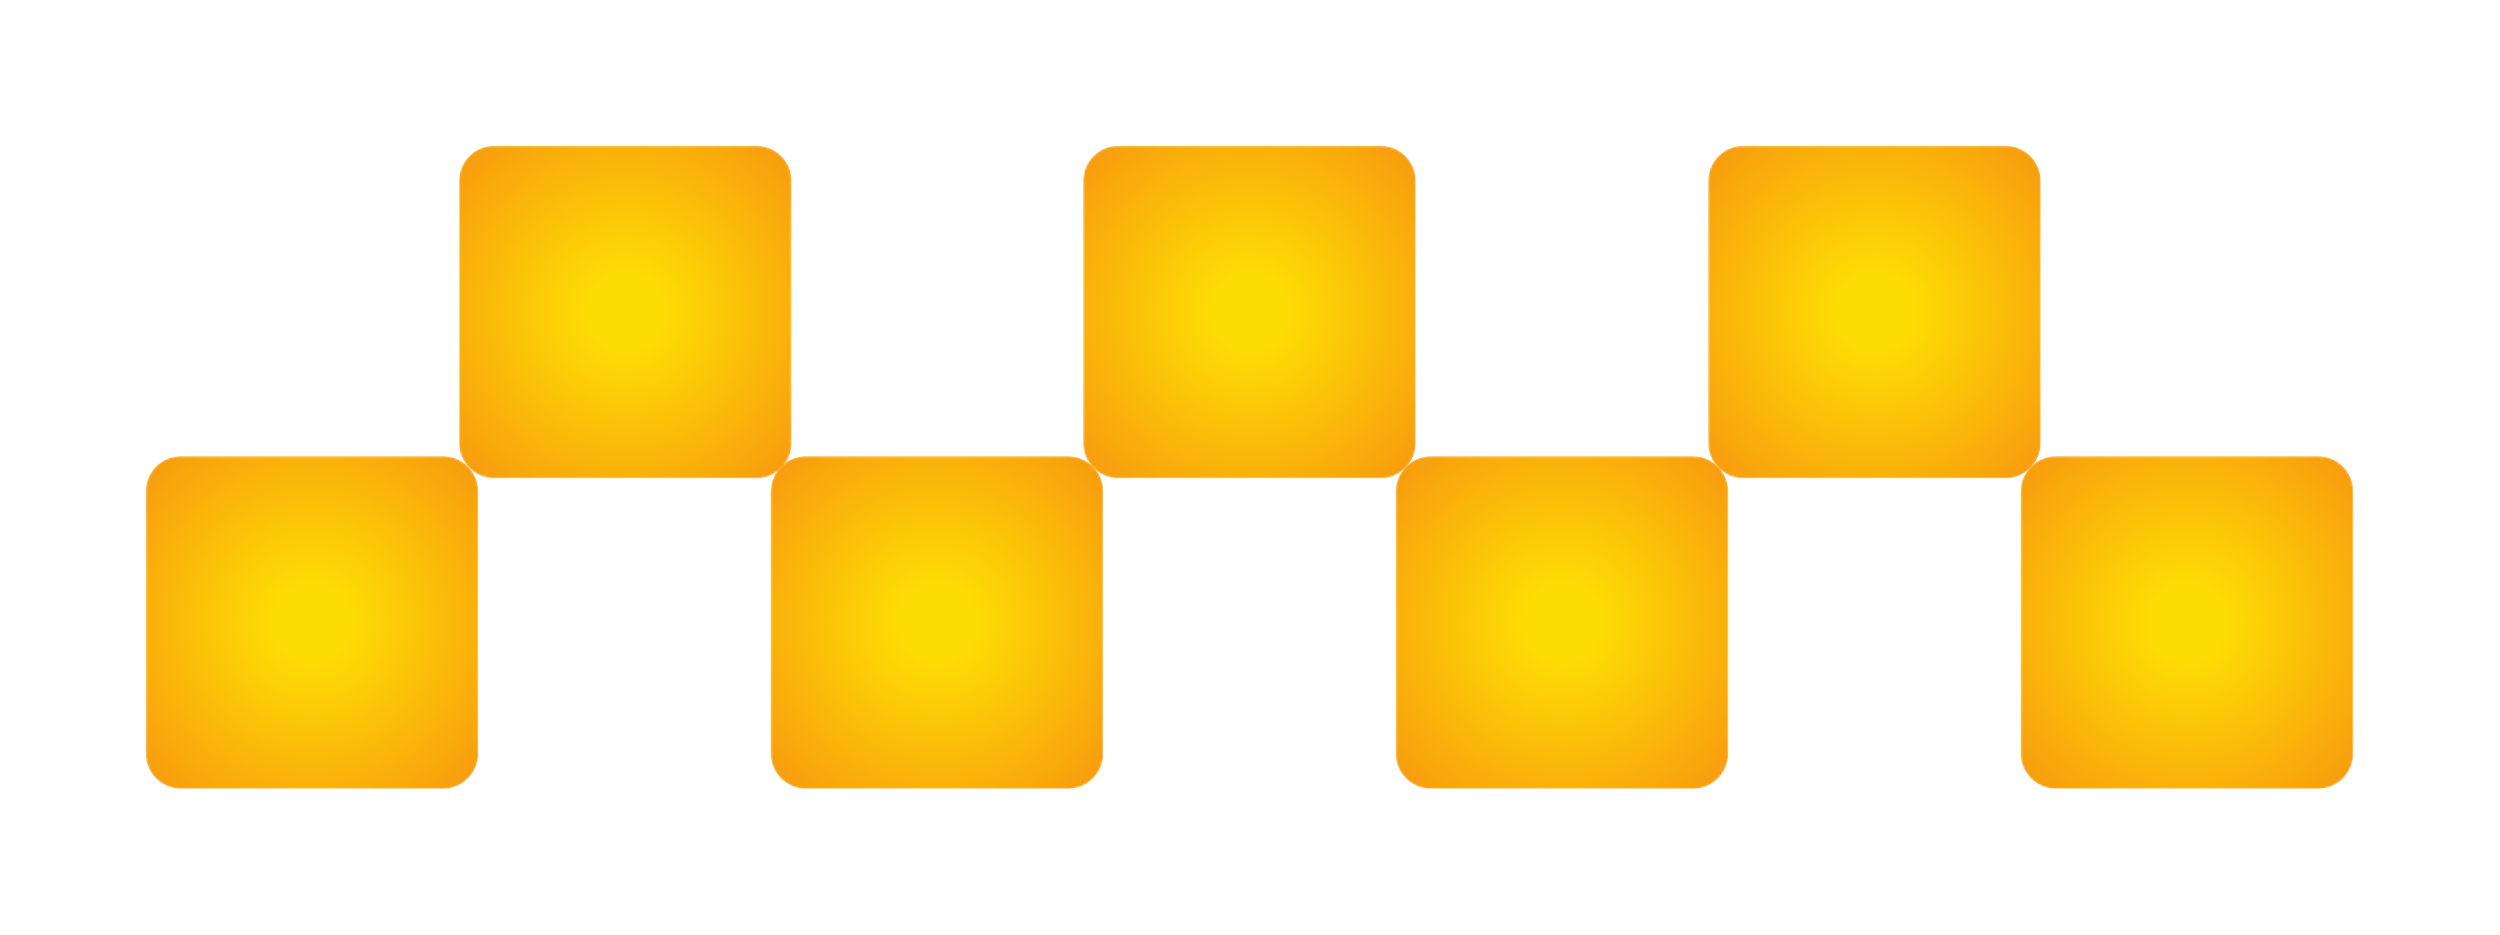
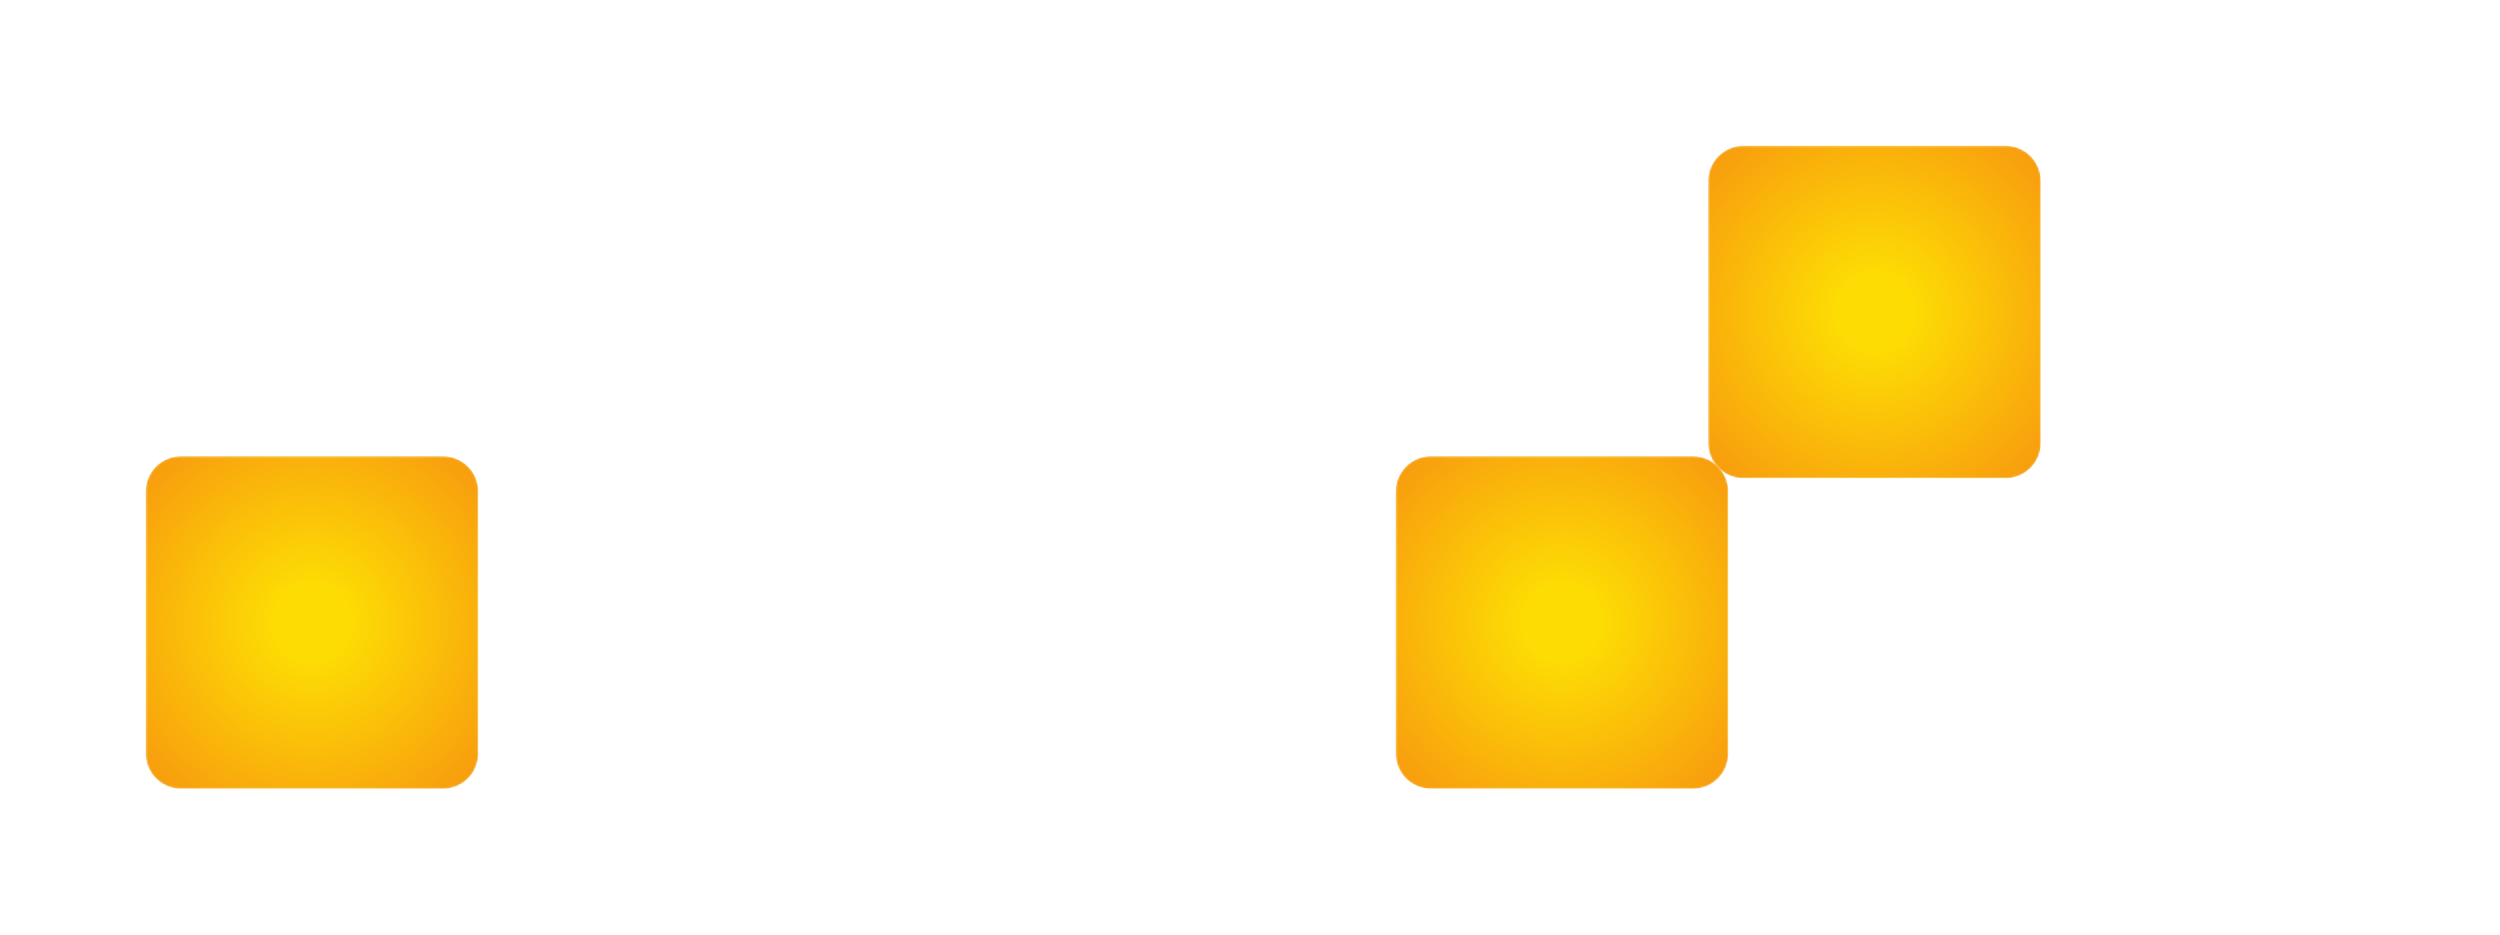
<svg xmlns="http://www.w3.org/2000/svg" width="1240" height="464" viewBox="0 0 1240 464" fill="none">
  <mask id="mask0_8_45" style="mask-type:luminance" maskUnits="userSpaceOnUse" x="227" y="72" width="166" height="166">
-     <path d="M375.225 237.234L245.116 237.232C235.49 237.236 227.687 229.433 227.69 219.806L227.69 89.698C227.687 80.076 235.491 72.271 245.114 72.275L375.221 72.275C384.849 72.272 392.651 80.074 392.648 89.701L392.649 219.81C392.651 229.431 384.846 237.236 375.225 237.234Z" fill="white" />
-   </mask>
+     </mask>
  <g mask="url(#mask0_8_45)">
-     <path d="M375.225 237.234L245.116 237.232C235.49 237.236 227.687 229.433 227.69 219.806L227.69 89.698C227.687 80.076 235.491 72.271 245.114 72.275L375.221 72.275C384.849 72.272 392.651 80.074 392.648 89.701L392.649 219.81C392.651 229.431 384.846 237.236 375.225 237.234Z" fill="url(#paint0_radial_8_45)" />
-   </g>
+     </g>
  <mask id="mask1_8_45" style="mask-type:luminance" maskUnits="userSpaceOnUse" x="72" y="226" width="166" height="166">
    <path d="M219.81 391.234L89.701 391.232C80.074 391.236 72.272 383.433 72.275 373.806L72.275 243.698C72.271 234.076 80.076 226.271 89.698 226.275L219.806 226.275C229.433 226.272 237.236 234.074 237.232 243.701L237.234 373.81C237.236 383.431 229.431 391.236 219.81 391.234Z" fill="white" />
  </mask>
  <g mask="url(#mask1_8_45)">
    <path d="M219.81 391.234L89.701 391.232C80.074 391.236 72.272 383.433 72.275 373.806L72.275 243.698C72.271 234.076 80.076 226.271 89.698 226.275L219.806 226.275C229.433 226.272 237.236 234.074 237.232 243.701L237.234 373.81C237.236 383.431 229.431 391.236 219.81 391.234Z" fill="url(#paint1_radial_8_45)" />
  </g>
  <mask id="mask2_8_45" style="mask-type:luminance" maskUnits="userSpaceOnUse" x="382" y="226" width="166" height="166">
-     <path d="M529.81 391.234L399.701 391.232C390.074 391.236 382.272 383.433 382.275 373.806L382.275 243.698C382.271 234.076 390.076 226.271 399.698 226.275L529.806 226.275C539.433 226.272 547.236 234.074 547.232 243.701L547.234 373.81C547.236 383.431 539.431 391.236 529.81 391.234Z" fill="white" />
-   </mask>
+     </mask>
  <g mask="url(#mask2_8_45)">
    <path d="M529.81 391.234L399.701 391.232C390.074 391.236 382.272 383.433 382.275 373.806L382.275 243.698C382.271 234.076 390.076 226.271 399.698 226.275L529.806 226.275C539.433 226.272 547.236 234.074 547.232 243.701L547.234 373.81C547.236 383.431 539.431 391.236 529.81 391.234Z" fill="url(#paint2_radial_8_45)" />
  </g>
  <mask id="mask3_8_45" style="mask-type:luminance" maskUnits="userSpaceOnUse" x="537" y="72" width="166" height="166">
-     <path d="M684.81 237.234L554.701 237.232C545.074 237.236 537.272 229.433 537.275 219.806L537.275 89.698C537.271 80.076 545.076 72.271 554.698 72.275L684.806 72.275C694.433 72.272 702.236 80.074 702.232 89.701L702.234 219.81C702.236 229.431 694.431 237.236 684.81 237.234Z" fill="white" />
-   </mask>
+     </mask>
  <g mask="url(#mask3_8_45)">
-     <path d="M684.81 237.234L554.701 237.232C545.074 237.236 537.272 229.433 537.275 219.806L537.275 89.698C537.271 80.076 545.076 72.271 554.698 72.275L684.806 72.275C694.433 72.272 702.236 80.074 702.232 89.701L702.234 219.81C702.236 229.431 694.431 237.236 684.81 237.234Z" fill="url(#paint3_radial_8_45)" />
+     <path d="M684.81 237.234L554.701 237.232C545.074 237.236 537.272 229.433 537.275 219.806L537.275 89.698C537.271 80.076 545.076 72.271 554.698 72.275C694.433 72.272 702.236 80.074 702.232 89.701L702.234 219.81C702.236 229.431 694.431 237.236 684.81 237.234Z" fill="url(#paint3_radial_8_45)" />
  </g>
  <mask id="mask4_8_45" style="mask-type:luminance" maskUnits="userSpaceOnUse" x="692" y="226" width="166" height="166">
    <path d="M839.81 391.234L709.701 391.232C700.074 391.236 692.272 383.433 692.275 373.806L692.275 243.698C692.271 234.076 700.076 226.271 709.698 226.275L839.806 226.275C849.433 226.272 857.236 234.074 857.232 243.701L857.234 373.81C857.236 383.431 849.431 391.236 839.81 391.234Z" fill="white" />
  </mask>
  <g mask="url(#mask4_8_45)">
    <path d="M839.81 391.234L709.701 391.232C700.074 391.236 692.272 383.433 692.275 373.806L692.275 243.698C692.271 234.076 700.076 226.271 709.698 226.275L839.806 226.275C849.433 226.272 857.236 234.074 857.232 243.701L857.234 373.81C857.236 383.431 849.431 391.236 839.81 391.234Z" fill="url(#paint4_radial_8_45)" />
  </g>
  <mask id="mask5_8_45" style="mask-type:luminance" maskUnits="userSpaceOnUse" x="847" y="72" width="166" height="166">
    <path d="M994.81 237.234L864.701 237.232C855.074 237.236 847.272 229.433 847.275 219.806L847.275 89.698C847.271 80.076 855.076 72.271 864.698 72.275L994.806 72.275C1004.43 72.272 1012.24 80.074 1012.23 89.701L1012.23 219.81C1012.24 229.431 1004.43 237.236 994.81 237.234Z" fill="white" />
  </mask>
  <g mask="url(#mask5_8_45)">
    <path d="M994.81 237.234L864.701 237.232C855.074 237.236 847.272 229.433 847.275 219.806L847.275 89.698C847.271 80.076 855.076 72.271 864.698 72.275L994.806 72.275C1004.43 72.272 1012.24 80.074 1012.23 89.701L1012.23 219.81C1012.24 229.431 1004.43 237.236 994.81 237.234Z" fill="url(#paint5_radial_8_45)" />
  </g>
  <mask id="mask6_8_45" style="mask-type:luminance" maskUnits="userSpaceOnUse" x="1002" y="226" width="166" height="166">
    <path d="M1149.81 391.234L1019.7 391.232C1010.07 391.236 1002.27 383.433 1002.27 373.806L1002.27 243.698C1002.27 234.076 1010.08 226.271 1019.7 226.275L1149.81 226.275C1159.43 226.272 1167.24 234.074 1167.23 243.701L1167.23 373.81C1167.24 383.431 1159.43 391.236 1149.81 391.234Z" fill="white" />
  </mask>
  <g mask="url(#mask6_8_45)">
-     <path d="M1149.81 391.234L1019.7 391.232C1010.07 391.236 1002.27 383.433 1002.27 373.806L1002.27 243.698C1002.27 234.076 1010.08 226.271 1019.7 226.275L1149.81 226.275C1159.43 226.272 1167.24 234.074 1167.23 243.701L1167.23 373.81C1167.24 383.431 1159.43 391.236 1149.81 391.234Z" fill="url(#paint6_radial_8_45)" />
-   </g>
+     </g>
  <defs>
    <radialGradient id="paint0_radial_8_45" cx="0" cy="0" r="1" gradientUnits="userSpaceOnUse" gradientTransform="translate(310.166 154.757) rotate(-45) scale(109.428 109.428)">
      <stop stop-color="#FDDC04" />
      <stop offset="0.168" stop-color="#FDDC04" />
      <stop offset="0.989" stop-color="#F89E0E" />
      <stop offset="1" stop-color="#F89E0E" />
    </radialGradient>
    <radialGradient id="paint1_radial_8_45" cx="0" cy="0" r="1" gradientUnits="userSpaceOnUse" gradientTransform="translate(154.751 308.757) rotate(-45) scale(109.428 109.428)">
      <stop stop-color="#FDDC04" />
      <stop offset="0.168" stop-color="#FDDC04" />
      <stop offset="0.989" stop-color="#F89E0E" />
      <stop offset="1" stop-color="#F89E0E" />
    </radialGradient>
    <radialGradient id="paint2_radial_8_45" cx="0" cy="0" r="1" gradientUnits="userSpaceOnUse" gradientTransform="translate(464.751 308.757) rotate(-45) scale(109.428 109.428)">
      <stop stop-color="#FDDC04" />
      <stop offset="0.168" stop-color="#FDDC04" />
      <stop offset="0.989" stop-color="#F89E0E" />
      <stop offset="1" stop-color="#F89E0E" />
    </radialGradient>
    <radialGradient id="paint3_radial_8_45" cx="0" cy="0" r="1" gradientUnits="userSpaceOnUse" gradientTransform="translate(619.751 154.757) rotate(-45) scale(109.428 109.428)">
      <stop stop-color="#FDDC04" />
      <stop offset="0.168" stop-color="#FDDC04" />
      <stop offset="0.989" stop-color="#F89E0E" />
      <stop offset="1" stop-color="#F89E0E" />
    </radialGradient>
    <radialGradient id="paint4_radial_8_45" cx="0" cy="0" r="1" gradientUnits="userSpaceOnUse" gradientTransform="translate(774.751 308.757) rotate(-45) scale(109.428 109.428)">
      <stop stop-color="#FDDC04" />
      <stop offset="0.168" stop-color="#FDDC04" />
      <stop offset="0.989" stop-color="#F89E0E" />
      <stop offset="1" stop-color="#F89E0E" />
    </radialGradient>
    <radialGradient id="paint5_radial_8_45" cx="0" cy="0" r="1" gradientUnits="userSpaceOnUse" gradientTransform="translate(929.751 154.757) rotate(-45) scale(109.428 109.428)">
      <stop stop-color="#FDDC04" />
      <stop offset="0.168" stop-color="#FDDC04" />
      <stop offset="0.989" stop-color="#F89E0E" />
      <stop offset="1" stop-color="#F89E0E" />
    </radialGradient>
    <radialGradient id="paint6_radial_8_45" cx="0" cy="0" r="1" gradientUnits="userSpaceOnUse" gradientTransform="translate(1084.75 308.757) rotate(-45) scale(109.428 109.428)">
      <stop stop-color="#FDDC04" />
      <stop offset="0.168" stop-color="#FDDC04" />
      <stop offset="0.989" stop-color="#F89E0E" />
      <stop offset="1" stop-color="#F89E0E" />
    </radialGradient>
  </defs>
</svg>